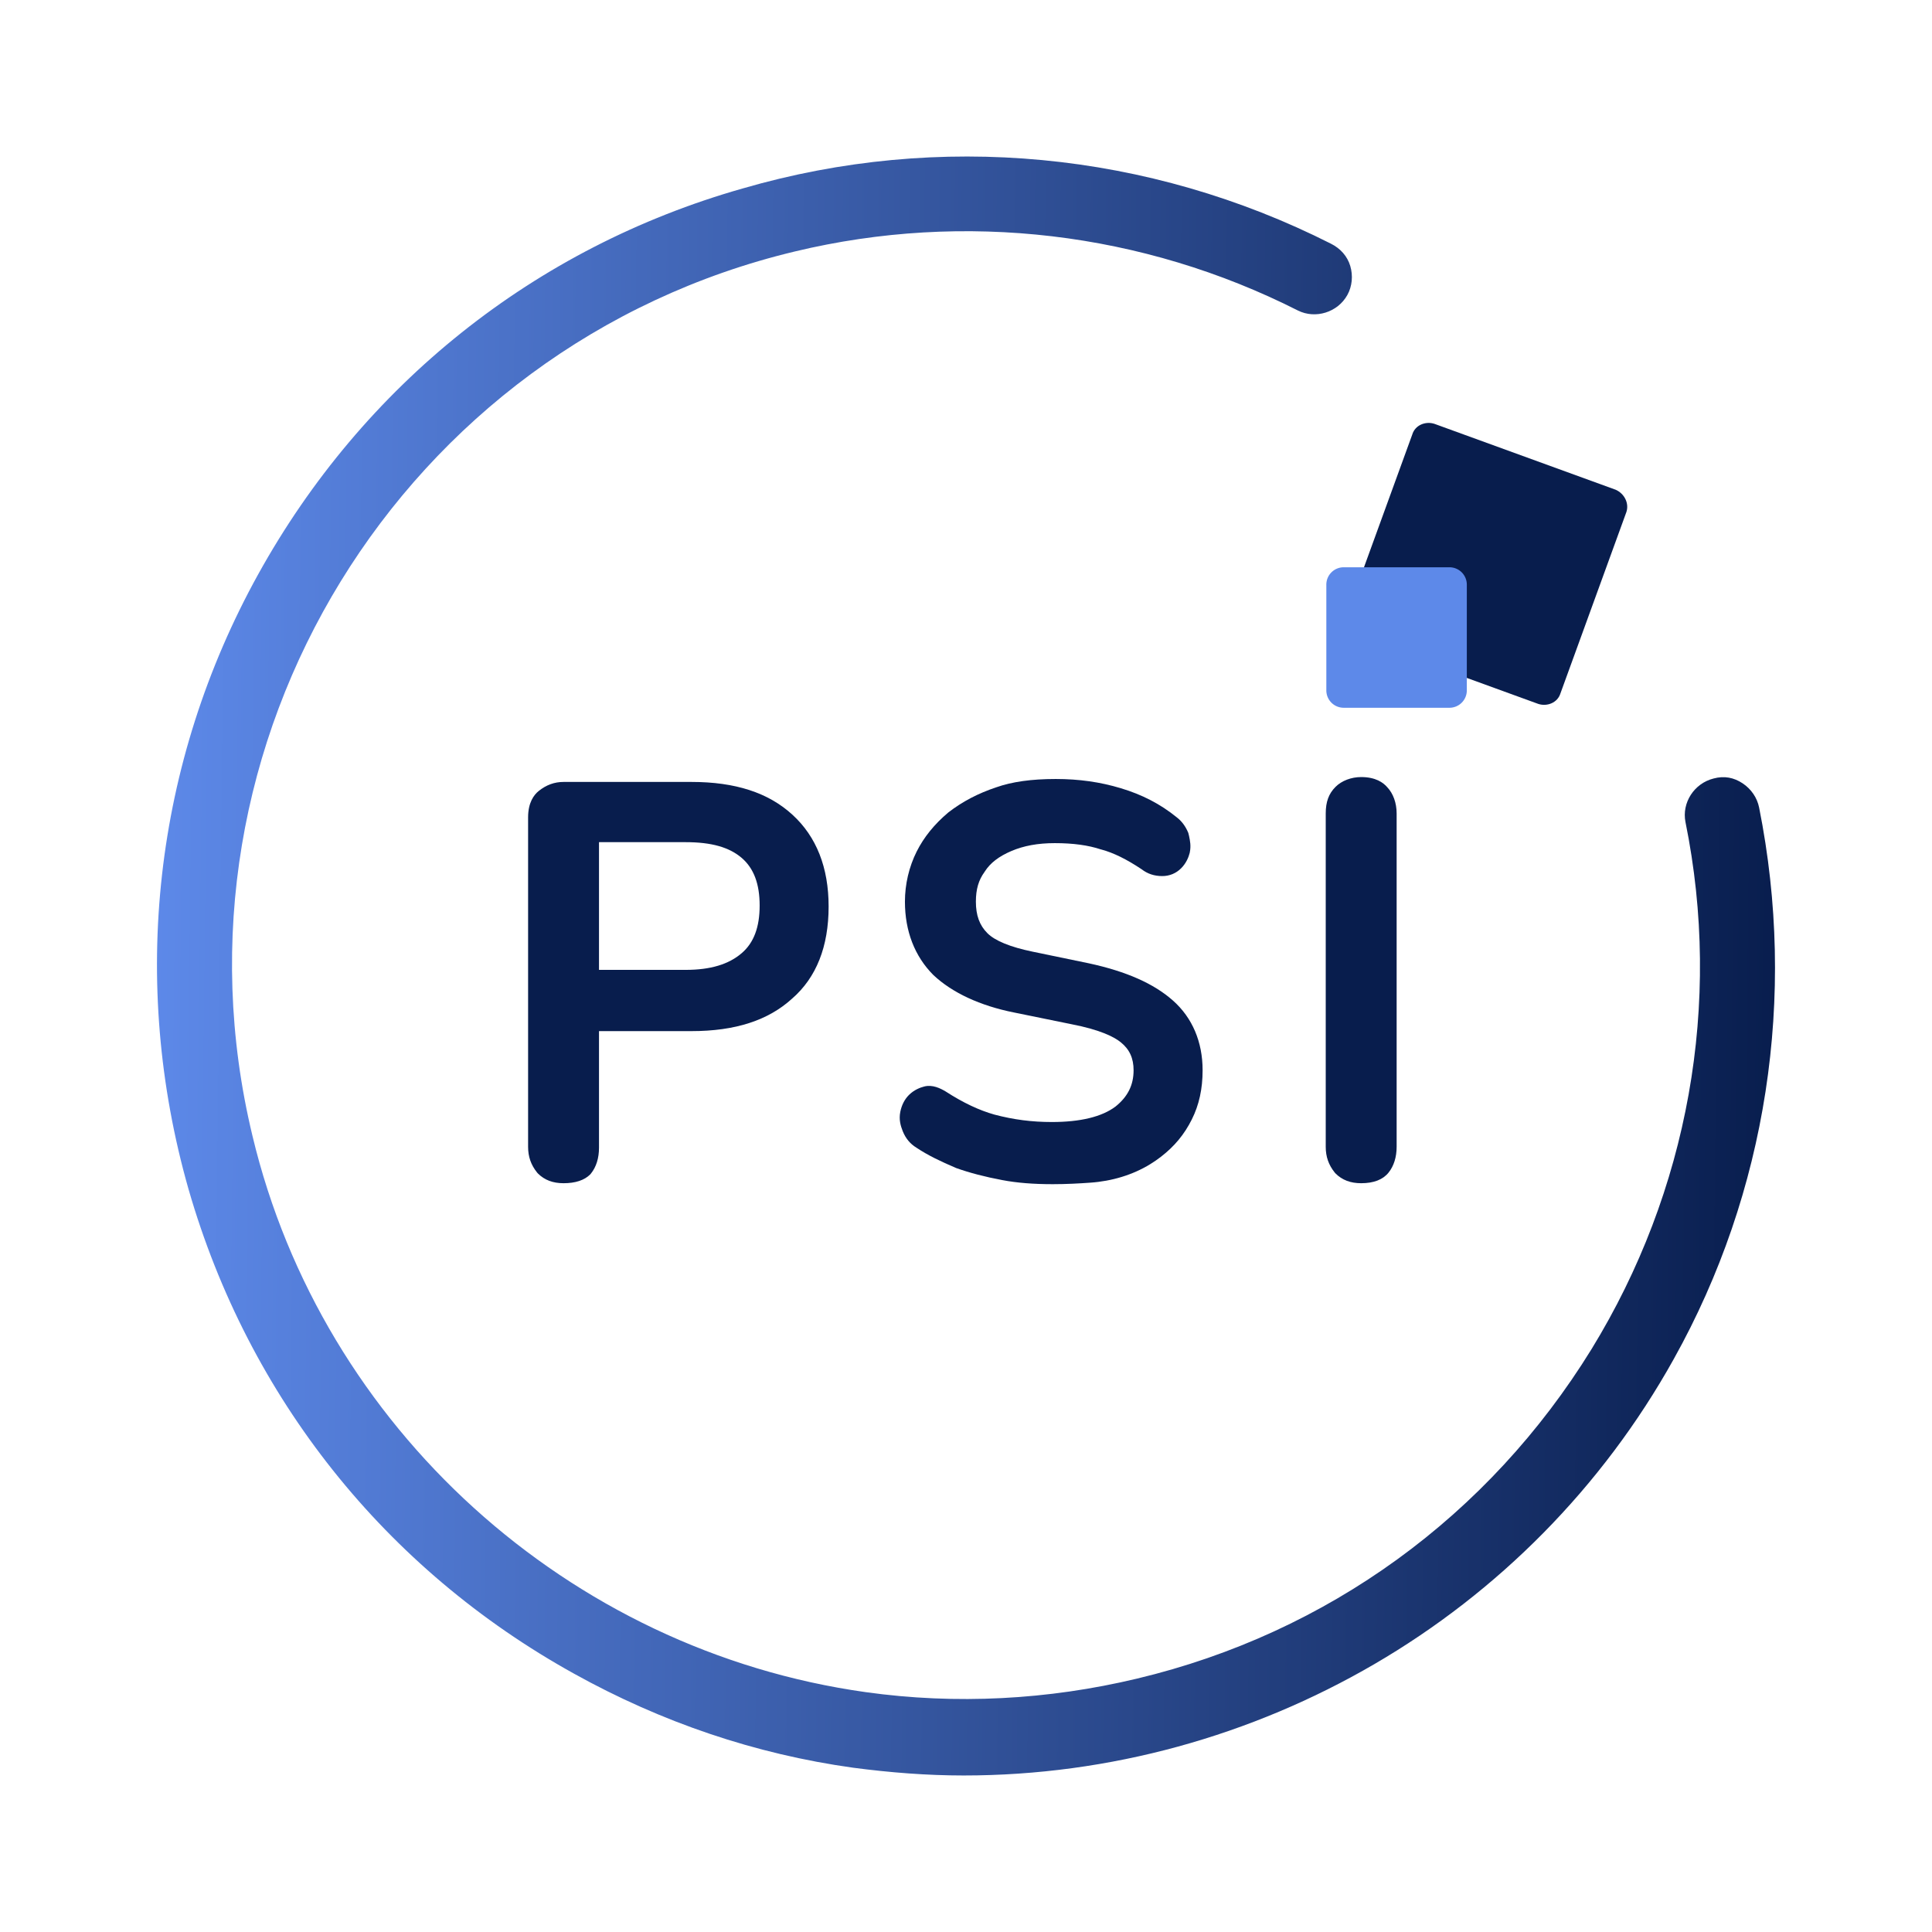
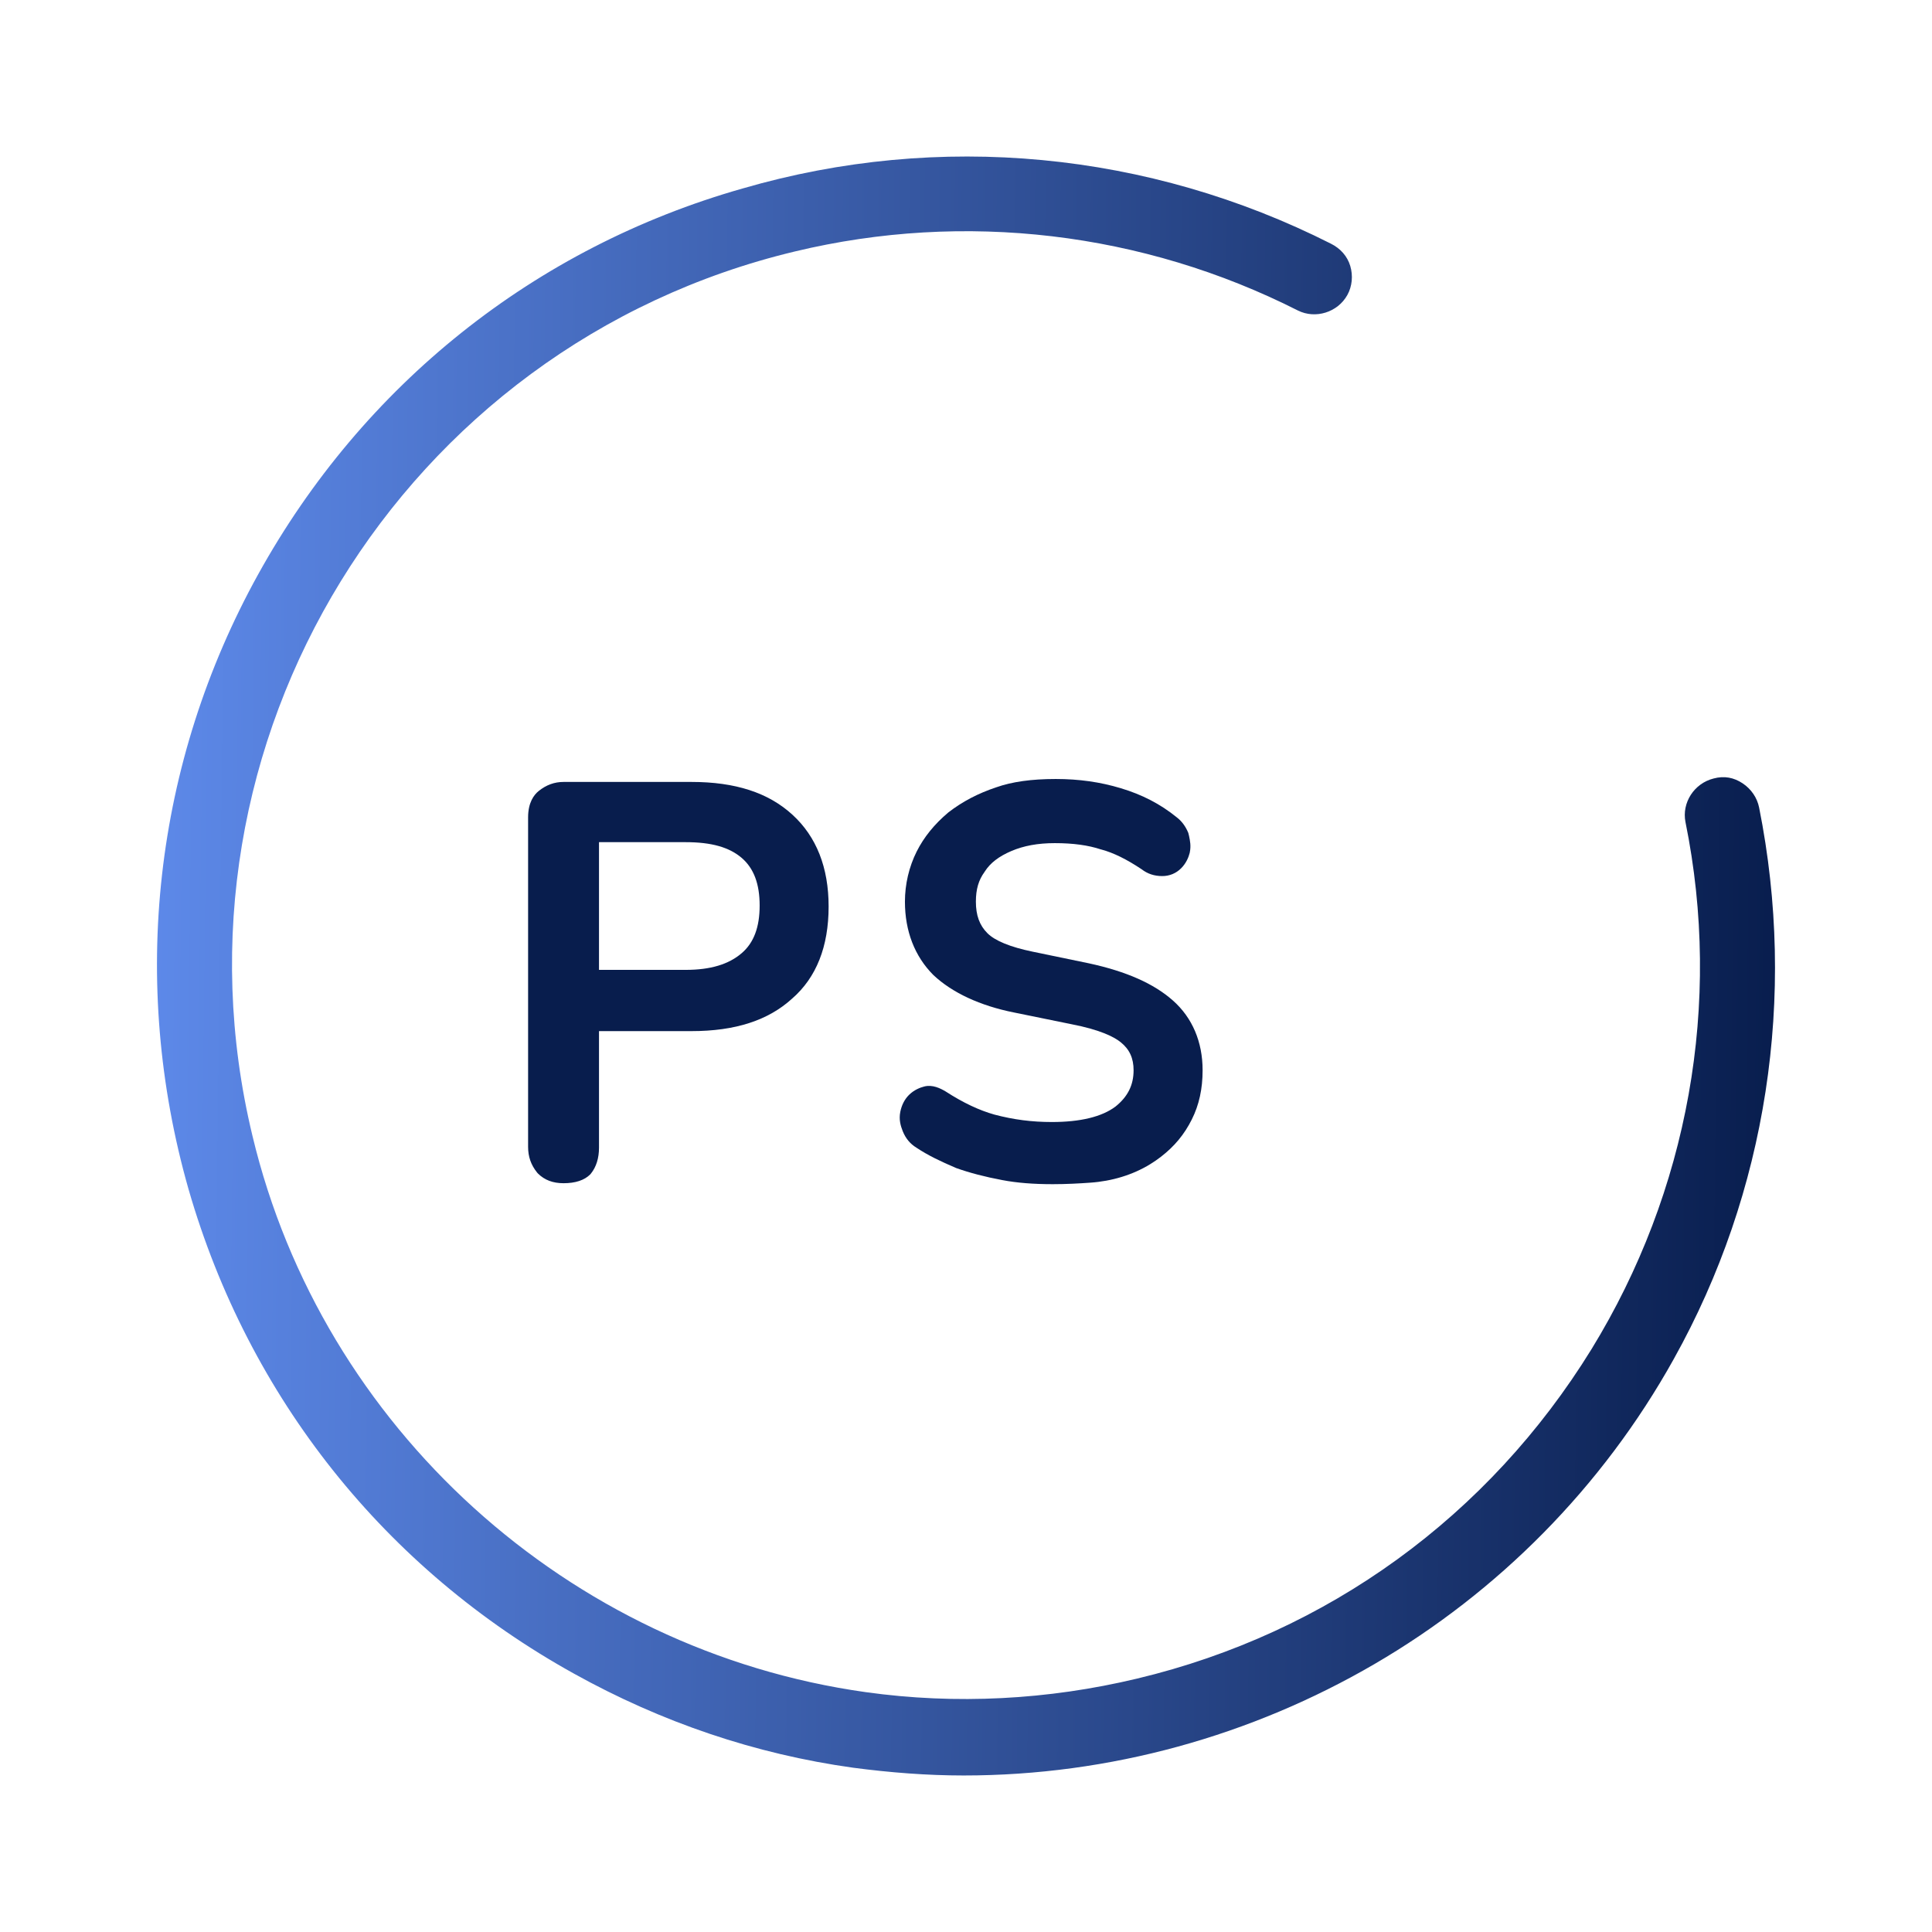
<svg xmlns="http://www.w3.org/2000/svg" data-bbox="0 0 400 400" viewBox="0 0 400 400" data-type="ugc">
  <g>
    <defs>
      <linearGradient gradientUnits="userSpaceOnUse" gradientTransform="translate(0 -2853.351)" y2="3051.383" x2="31.387" y1="3055.333" x1="369.614" id="b047e83a-5add-42c3-9e4b-b646d95bcda5">
        <stop stop-color="#081d4d" offset="0" />
        <stop stop-color="#5d89e9" offset="1" />
      </linearGradient>
    </defs>
-     <path fill="#ffffff" d="M400 0v400H0V0h400z" />
-     <path d="m334.519 101.4-37.512-13.641c-1.805-.602-4.012.201-4.614 2.207l-13.641 37.512c-.602 1.805.201 4.012 2.207 4.614l37.512 13.641c1.805.602 4.012-.201 4.614-2.207l13.641-37.512c.602-1.805-.401-3.811-2.207-4.614Z" fill="#081d4d" />
-     <path d="M300.079 117.448h-21.865a3.596 3.596 0 0 0-3.611 3.611v21.865a3.596 3.596 0 0 0 3.611 3.611h21.865a3.596 3.596 0 0 0 3.611-3.611v-21.865a3.596 3.596 0 0 0-3.611-3.611Z" fill="#5d89e9" />
    <path d="M346.555 281.337c-14.844 26.68-36.509 48.344-61.985 63.188-25.476 14.844-54.763 23.069-85.054 23.069-7.623 0-15.245-.602-22.868-1.605-20.26-2.808-39.718-9.428-57.772-19.458-39.117-21.665-67.401-57.17-79.838-100.299-12.236-42.928-7.221-88.263 14.443-127.38 21.665-39.117 57.17-67.602 100.299-79.838 40.721-11.835 84.051-7.623 121.763 11.434 2.006 1.003 3.41 2.608 4.012 4.614s.401 4.213-.602 6.018c-2.006 3.611-6.62 5.015-10.23 3.21-32.096-16.248-69.006-20.662-104.11-12.236C83.17 71.512 32.62 153.757 52.278 235.2c14.443 60.38 65.395 106.518 126.978 115.143 18.656 2.608 37.712 1.605 56.167-2.808 39.518-9.428 72.817-33.7 94.08-68.203 20.06-32.697 27.081-71.613 19.458-109.125-.802-4.012 1.805-8.024 5.817-9.027 2.207-.602 4.213-.201 6.018 1.003 1.805 1.204 3.009 3.009 3.41 5.015 7.823 39.117 1.605 79.637-17.653 114.14h.002Z" fill="url(#b047e83a-5add-42c3-9e4b-b646d95bcda5)" />
    <path d="M164.047 168.662c-4.99-4.56-11.82-6.77-20.89-6.77h-26.48c-1.88 0-3.57.61-5.14 1.87-1 .8-2.2 2.4-2.2 5.47v68.2c0 2.05.59 3.75 1.87 5.34l.16.18c1.36 1.36 3.1 2.02 5.31 2.02 2.45 0 4.3-.61 5.52-1.82l.15-.18c1.1-1.36 1.67-3.21 1.67-5.34v-24.15h19.14c9.07 0 15.9-2.22 20.85-6.74 5.01-4.36 7.55-10.77 7.55-19.06 0-8.07-2.52-14.47-7.51-19.02Zm-10.45 28.65c-2.71 2.35-6.52 3.49-11.64 3.49h-17.94v-26.44h17.94c5.35 0 9.05 1.05 11.64 3.29 2.48 2.15 3.68 5.36 3.68 9.83s-1.2 7.68-3.68 9.83Z" fill="#081d4d" />
    <path d="M248.987 221.582c0 3.85-.73 7.18-2.23 10.18-1.56 3.12-3.61 5.59-6.43 7.76-.7.54-1.44 1.05-2.21 1.52-3.57 2.19-7.87 3.51-12.42 3.82-2.25.16-4.92.31-7.73.31-4 0-7.41-.27-10.42-.84-3.59-.67-6.8-1.51-9.55-2.49l-.12-.05c-3.13-1.34-5.71-2.56-8.13-4.17-1.31-.8-2.24-1.92-2.84-3.41-.45-1.14-.83-2.41-.51-4.02.29-1.42.89-2.59 1.79-3.49 1.06-1.06 2.32-1.54 3.19-1.76 1.7-.43 3.33.39 4.42 1.04 3.58 2.32 6.96 3.91 10.11 4.79 3.95 1.04 7.73 1.53 11.86 1.53 5.92 0 10.35-1.08 13.17-3.19 2.55-2.04 3.76-4.45 3.76-7.53 0-2.47-.83-4.31-2.63-5.77-1.3-1.07-4.15-2.59-10.28-3.77l-11.86-2.42c-7.01-1.4-12.78-4.08-16.68-7.75-3.87-3.87-5.89-9.1-5.89-15.19 0-3.61.84-7.2 2.43-10.38 1.5-2.98 3.64-5.63 6.55-8.09 2.95-2.28 6.18-3.96 9.93-5.21 3.26-1.15 7.29-1.72 12.31-1.72 4.79 0 9.19.62 13.44 1.9 4.46 1.33 8.24 3.3 11.57 6 1.05.79 1.89 1.91 2.44 3.27l.15.61c.21 1.01.43 2.06.16 3.4l-.02.11c-.22.87-.71 2.13-1.77 3.19s-2.41 1.62-3.91 1.62c-1.65 0-3.04-.46-4.26-1.4-3.14-2.1-5.87-3.43-8.32-4.09l-.13-.03c-2.61-.87-5.74-1.3-9.55-1.3-3.49 0-6.43.54-9 1.64-2.58 1.1-4.36 2.48-5.46 4.2l-.07.11c-1.25 1.71-1.8 3.61-1.8 6.17 0 2.82.75 4.89 2.38 6.52 1.58 1.58 4.73 2.87 9.36 3.83l11.64 2.41c7.78 1.68 13.48 4.21 17.43 7.72 4.01 3.56 6.13 8.55 6.13 14.42Z" fill="#081d4d" />
-     <path d="M289.159 168.422v69.01c0 2.13-.58 3.98-1.67 5.34-1.17 1.46-3.08 2.2-5.67 2.2-2.21 0-3.95-.66-5.31-2.02l-.16-.18c-1.28-1.59-1.87-3.29-1.87-5.34v-69.01c0-2.41.62-4.11 2.03-5.51 1.26-1.27 3.25-2.03 5.31-2.03 2.97 0 4.57 1.13 5.4 2.11 1.23 1.29 1.94 3.26 1.94 5.43Z" fill="#081d4d" />
  </g>
</svg>